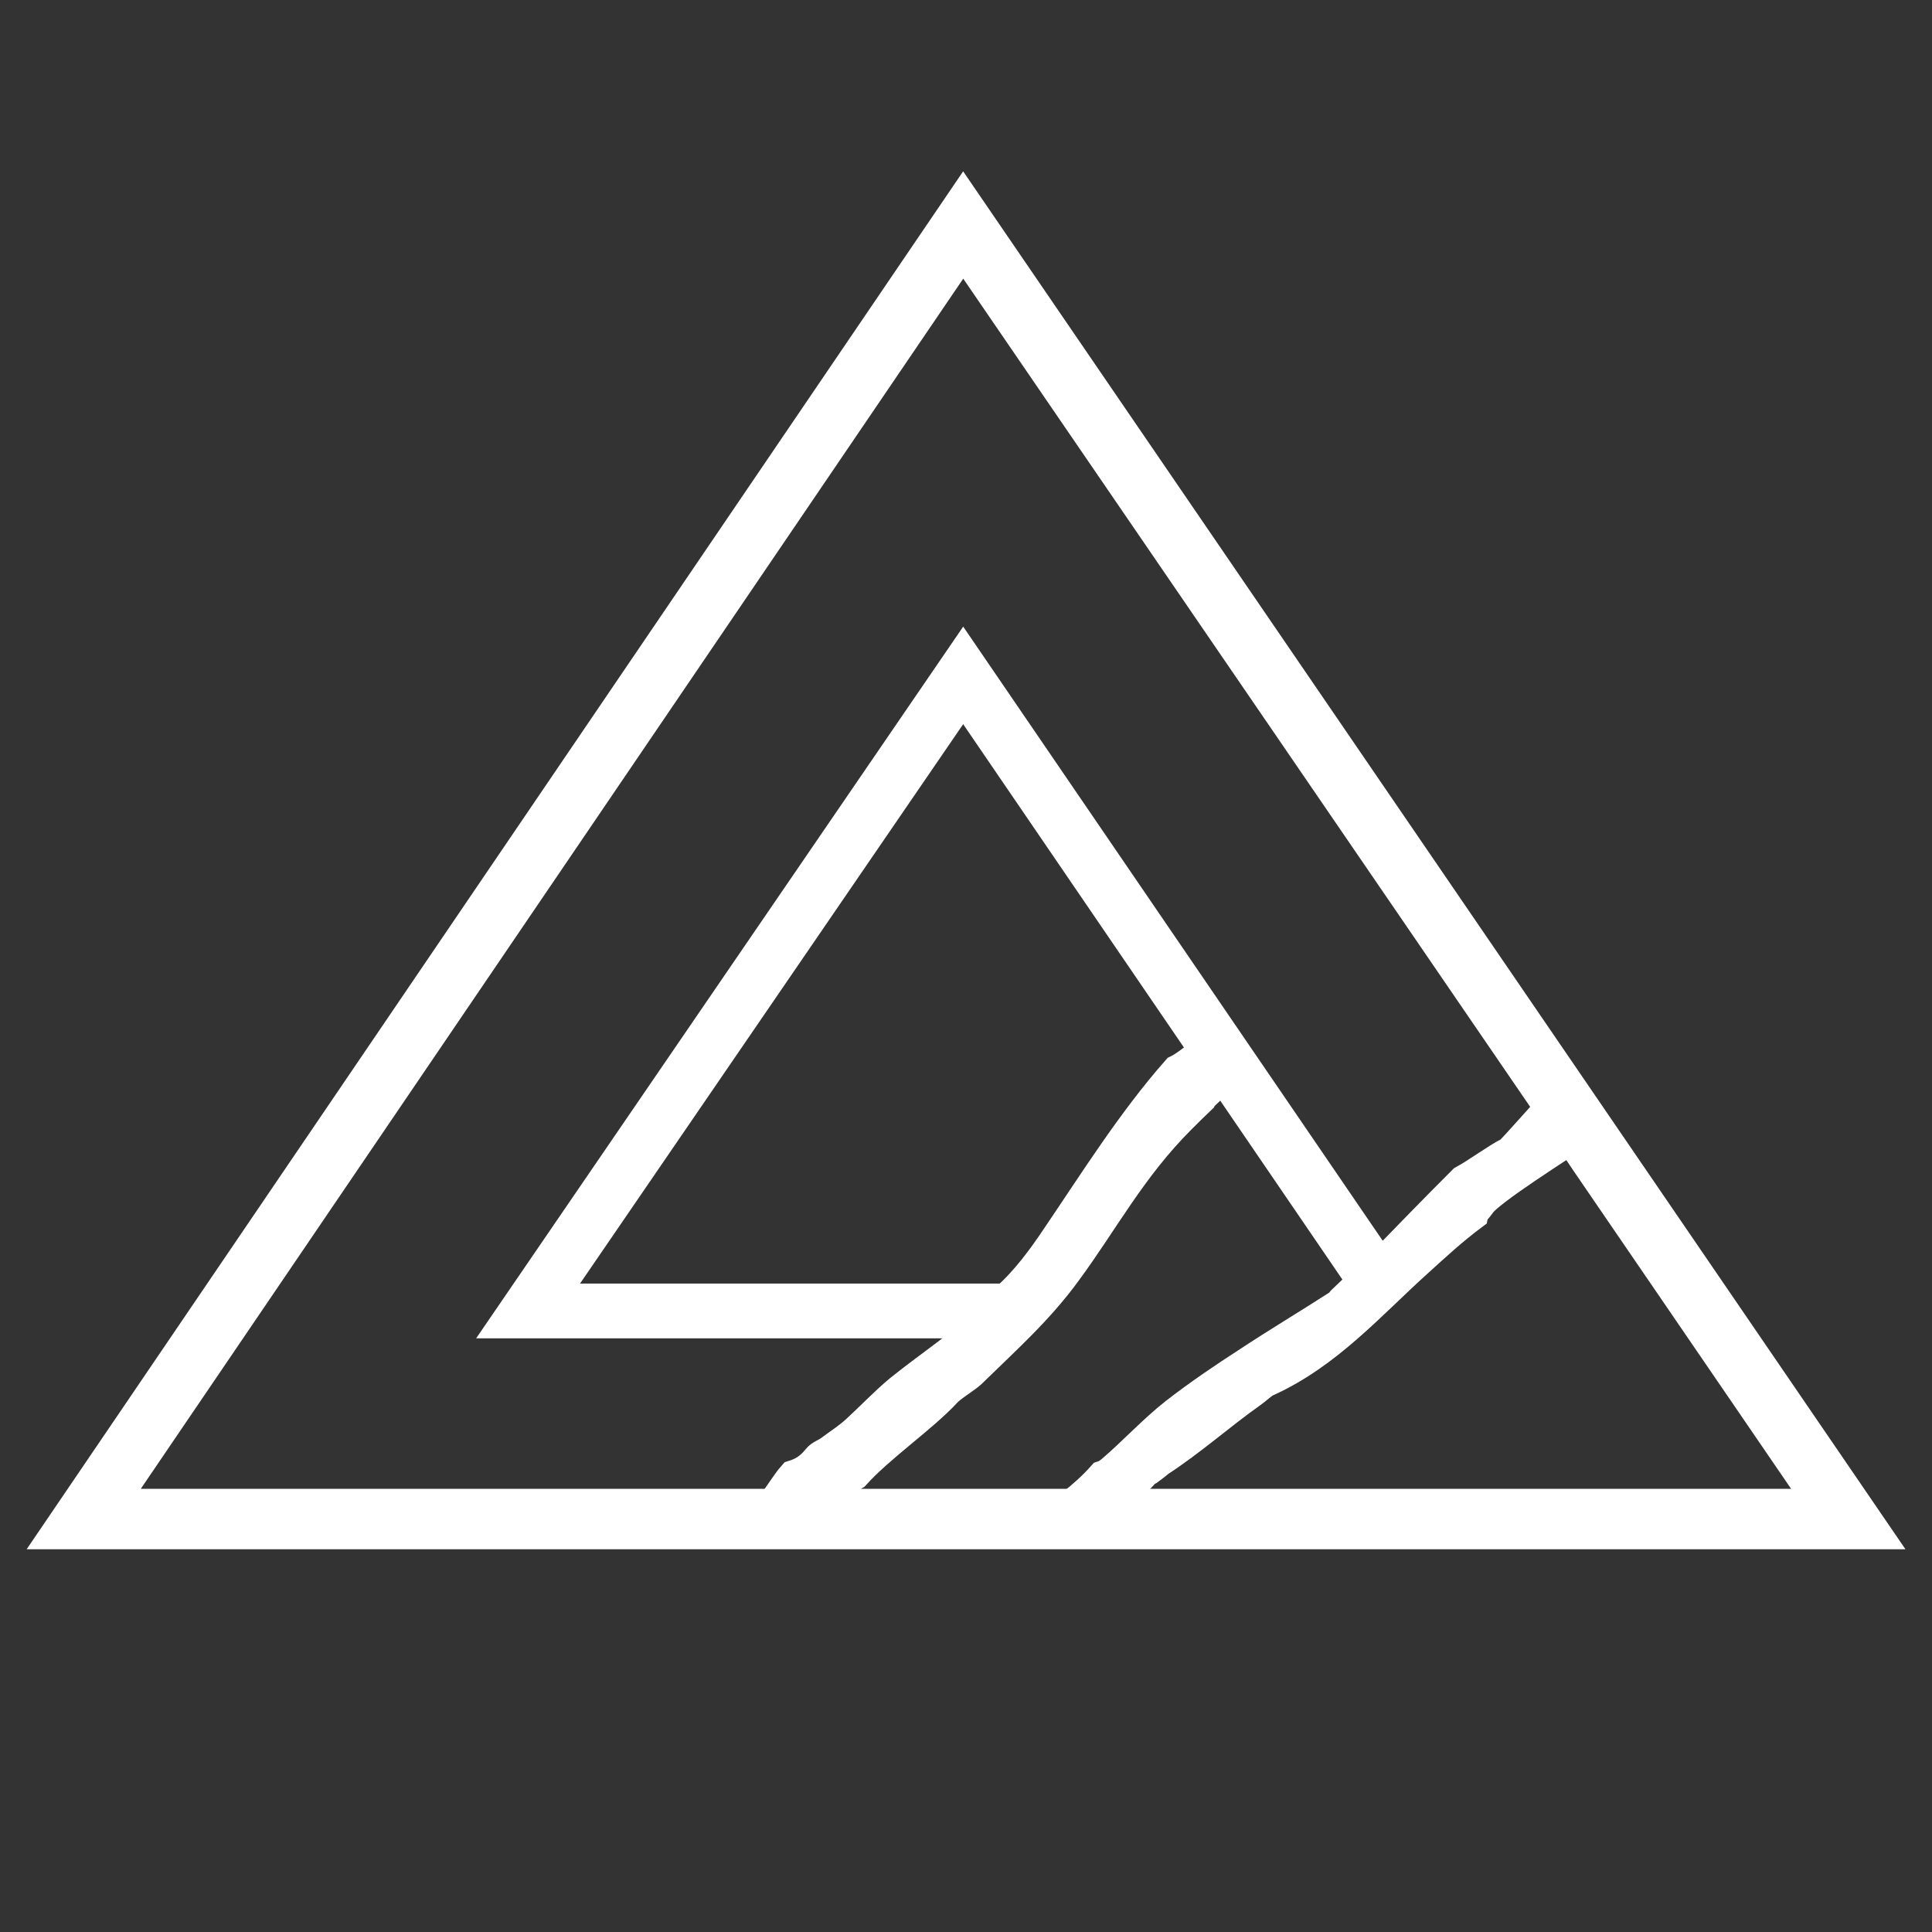
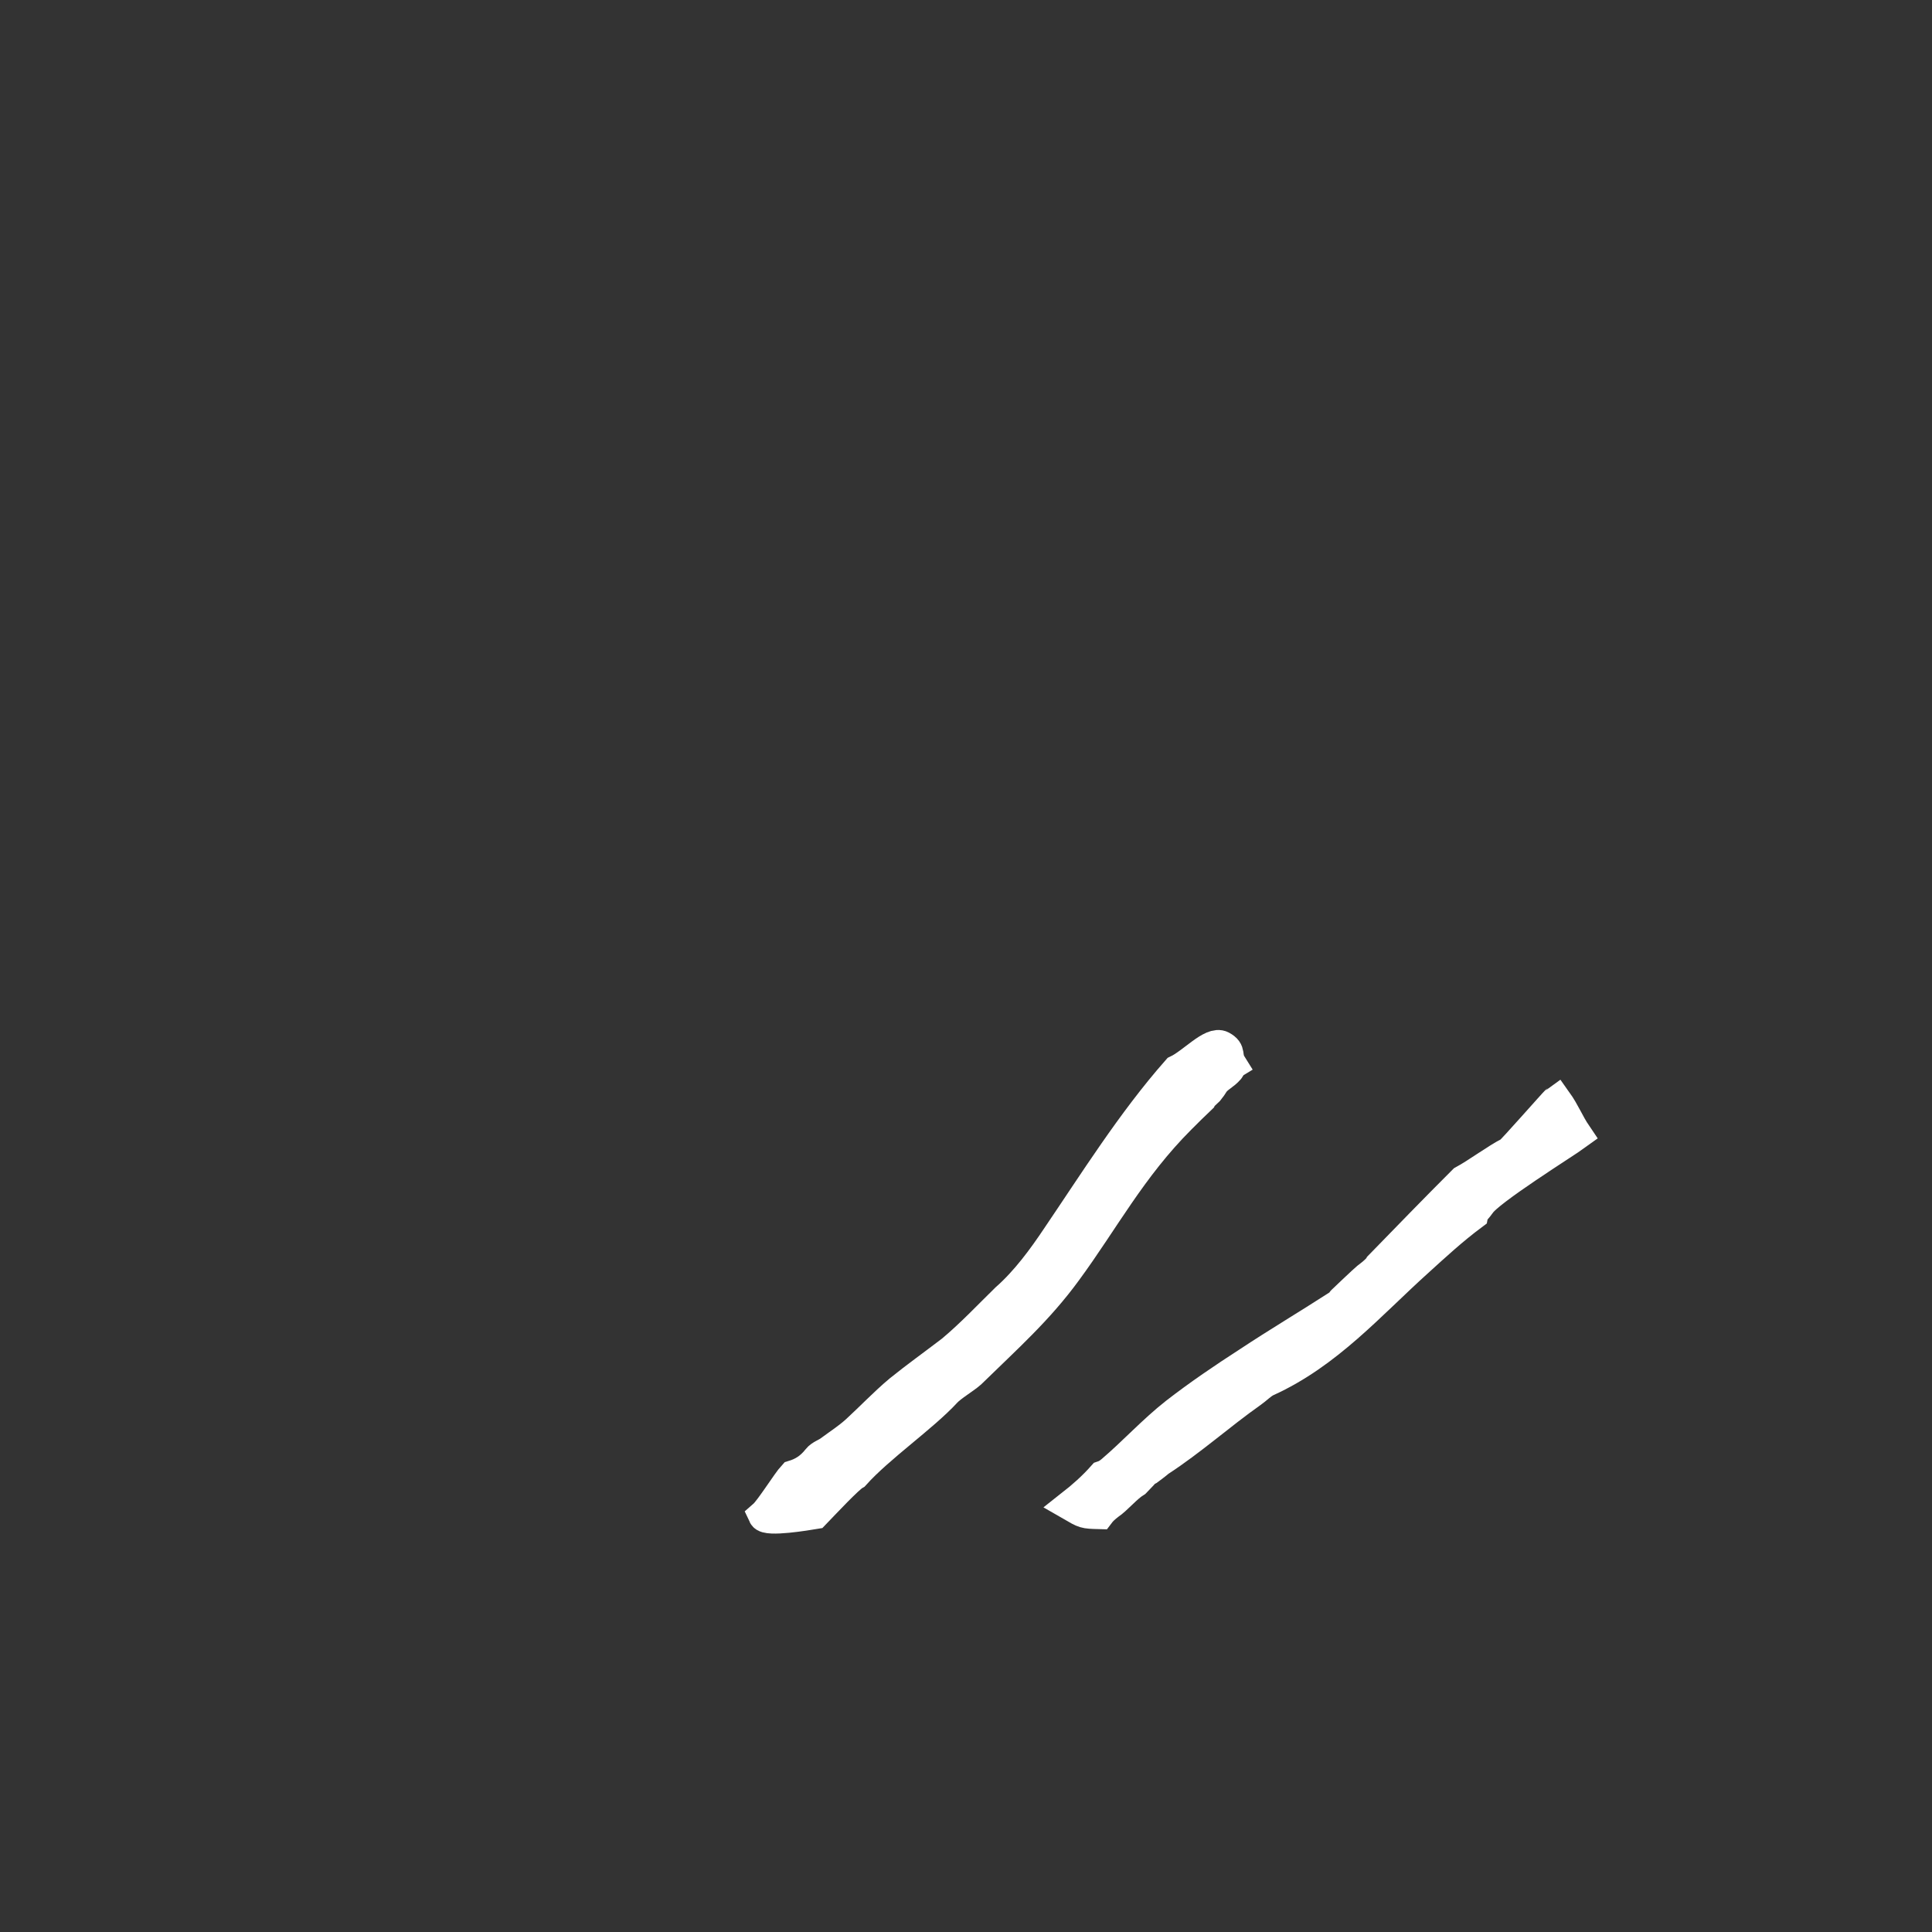
<svg xmlns="http://www.w3.org/2000/svg" version="1.1" id="Layer_1" x="0px" y="0px" viewBox="0 0 480 480" style="enable-background:new 0 0 480 480;" xml:space="preserve">
  <rect x="0" y="0" width="480" height="480" fill="#333333" stroke="none" />
  <style type="text/css"> .st0{fill:#FFFFFF;stroke:#FFFFFF;stroke-width:7.81;stroke-miterlimit:10;} .st1{display:none;} </style>
  <g>
    <g>
      <g>
-         <path class="st0" d="M239.3,49.5L14,381h452L239.3,49.5z M27.6,373.8L239.3,62.3l150.6,220l4,6l58.5,85.5H27.6V373.8z" />
-         <polygon class="st0" points="345,317.3 341.9,312.8 341.9,312.8 239.3,162.6 125.7,328.6 248.2,328.6 254,322.8 136.7,322.8 239.3,173 340.7,321.5 " />
        <path class="st0" d="M300.2,270.9c0.5-0.6,0.9-1.2,1.4-2c1.1-1.4,2.5-1.9,3.7-3.3c0.3-0.3,0.3-0.8,0.6-1c-1.5-2.4,0-3.3-2.4-4.6 c-2.4-1.3-7.2,4.2-11,6c-11.2,12.7-20.7,27.9-29.8,41.3c-3.6,5.4-7.8,11.1-12.7,15.4c-4.2,4.1-8.6,8.8-13.5,12.9 c-4.3,3.3-8.8,6.5-13,9.9c-3.7,3.1-7.1,6.7-10.7,10c-2.1,1.9-4.3,3.3-6.6,5c-0.9,0.7-2.3,1.1-3,2c-1.8,2.3-3.8,3.5-6.1,4.2 c-1.4,1.5-5.7,8.4-7.3,9.8c0.7,1.5,10.8-0.2,12.6-0.5c2.7-2.8,8.3-8.8,9.9-9.7c6.1-6.8,17-14.3,22.7-20.5 c1.4-1.5,4.5-3.3,6.1-4.7c9-8.8,16.8-15.7,23.8-25.3c9.2-12.5,16.1-25.7,28.3-37.9c1.8-1.8,3.2-3.2,5.1-5 C298.5,272.4,299.9,271.2,300.2,270.9z" />
        <path class="st0" d="M310.9,345.9c1.3-0.9,2.5-2.2,3.8-2.8c15.2-6.9,25.6-19,37.6-29.8c4.3-3.9,8.5-7.8,13.6-11.6 c0.2-0.9,1.2-1.7,1.8-2.6c1.9-3.2,21.3-15.3,23.9-17.2c-1.9-2.8-2.9-5.5-4.9-8.3c-0.3,0.2-11.2,12.6-11.6,12.7 c-3.5,1.8-8,5.2-11.5,7.1c-6.9,6.9-13.7,13.9-20.8,21.2c-0.6,1.1-3.1,2.9-3.1,2.9c-0.1,0-7.3,6.8-7.3,6.9 c-7.6,4.9-15,9.3-22.1,14c-6.2,4-12.4,8.2-18.2,12.7c-5.6,4.4-10.5,9.8-15.9,14.4c-0.6,0.5-1.3,1-2.2,1.3c-2.4,2.7-5,5-7.8,7.2 c3.3,1.9,3.1,1.9,6.9,2c0.6-0.8,1.4-1.5,2.3-2.2c2.1-1.4,4.4-4.3,6.7-5.7c0.6-0.6,1.1-1.2,1.7-1.8c0.4-0.5,0.9-0.9,1.5-1.2 c0,0,1.9-1.4,2.7-2.1C296,357.8,303.1,351.4,310.9,345.9z" />
-         <path class="st0" d="M224.7,322.7" />
      </g>
    </g>
  </g>
-   <path class="st1" d="M239.5,168.4l-89.9,131.2h179.7L239.5,168.4z M320.9,294.9L158.3,295l81.2-118.5" />
</svg>